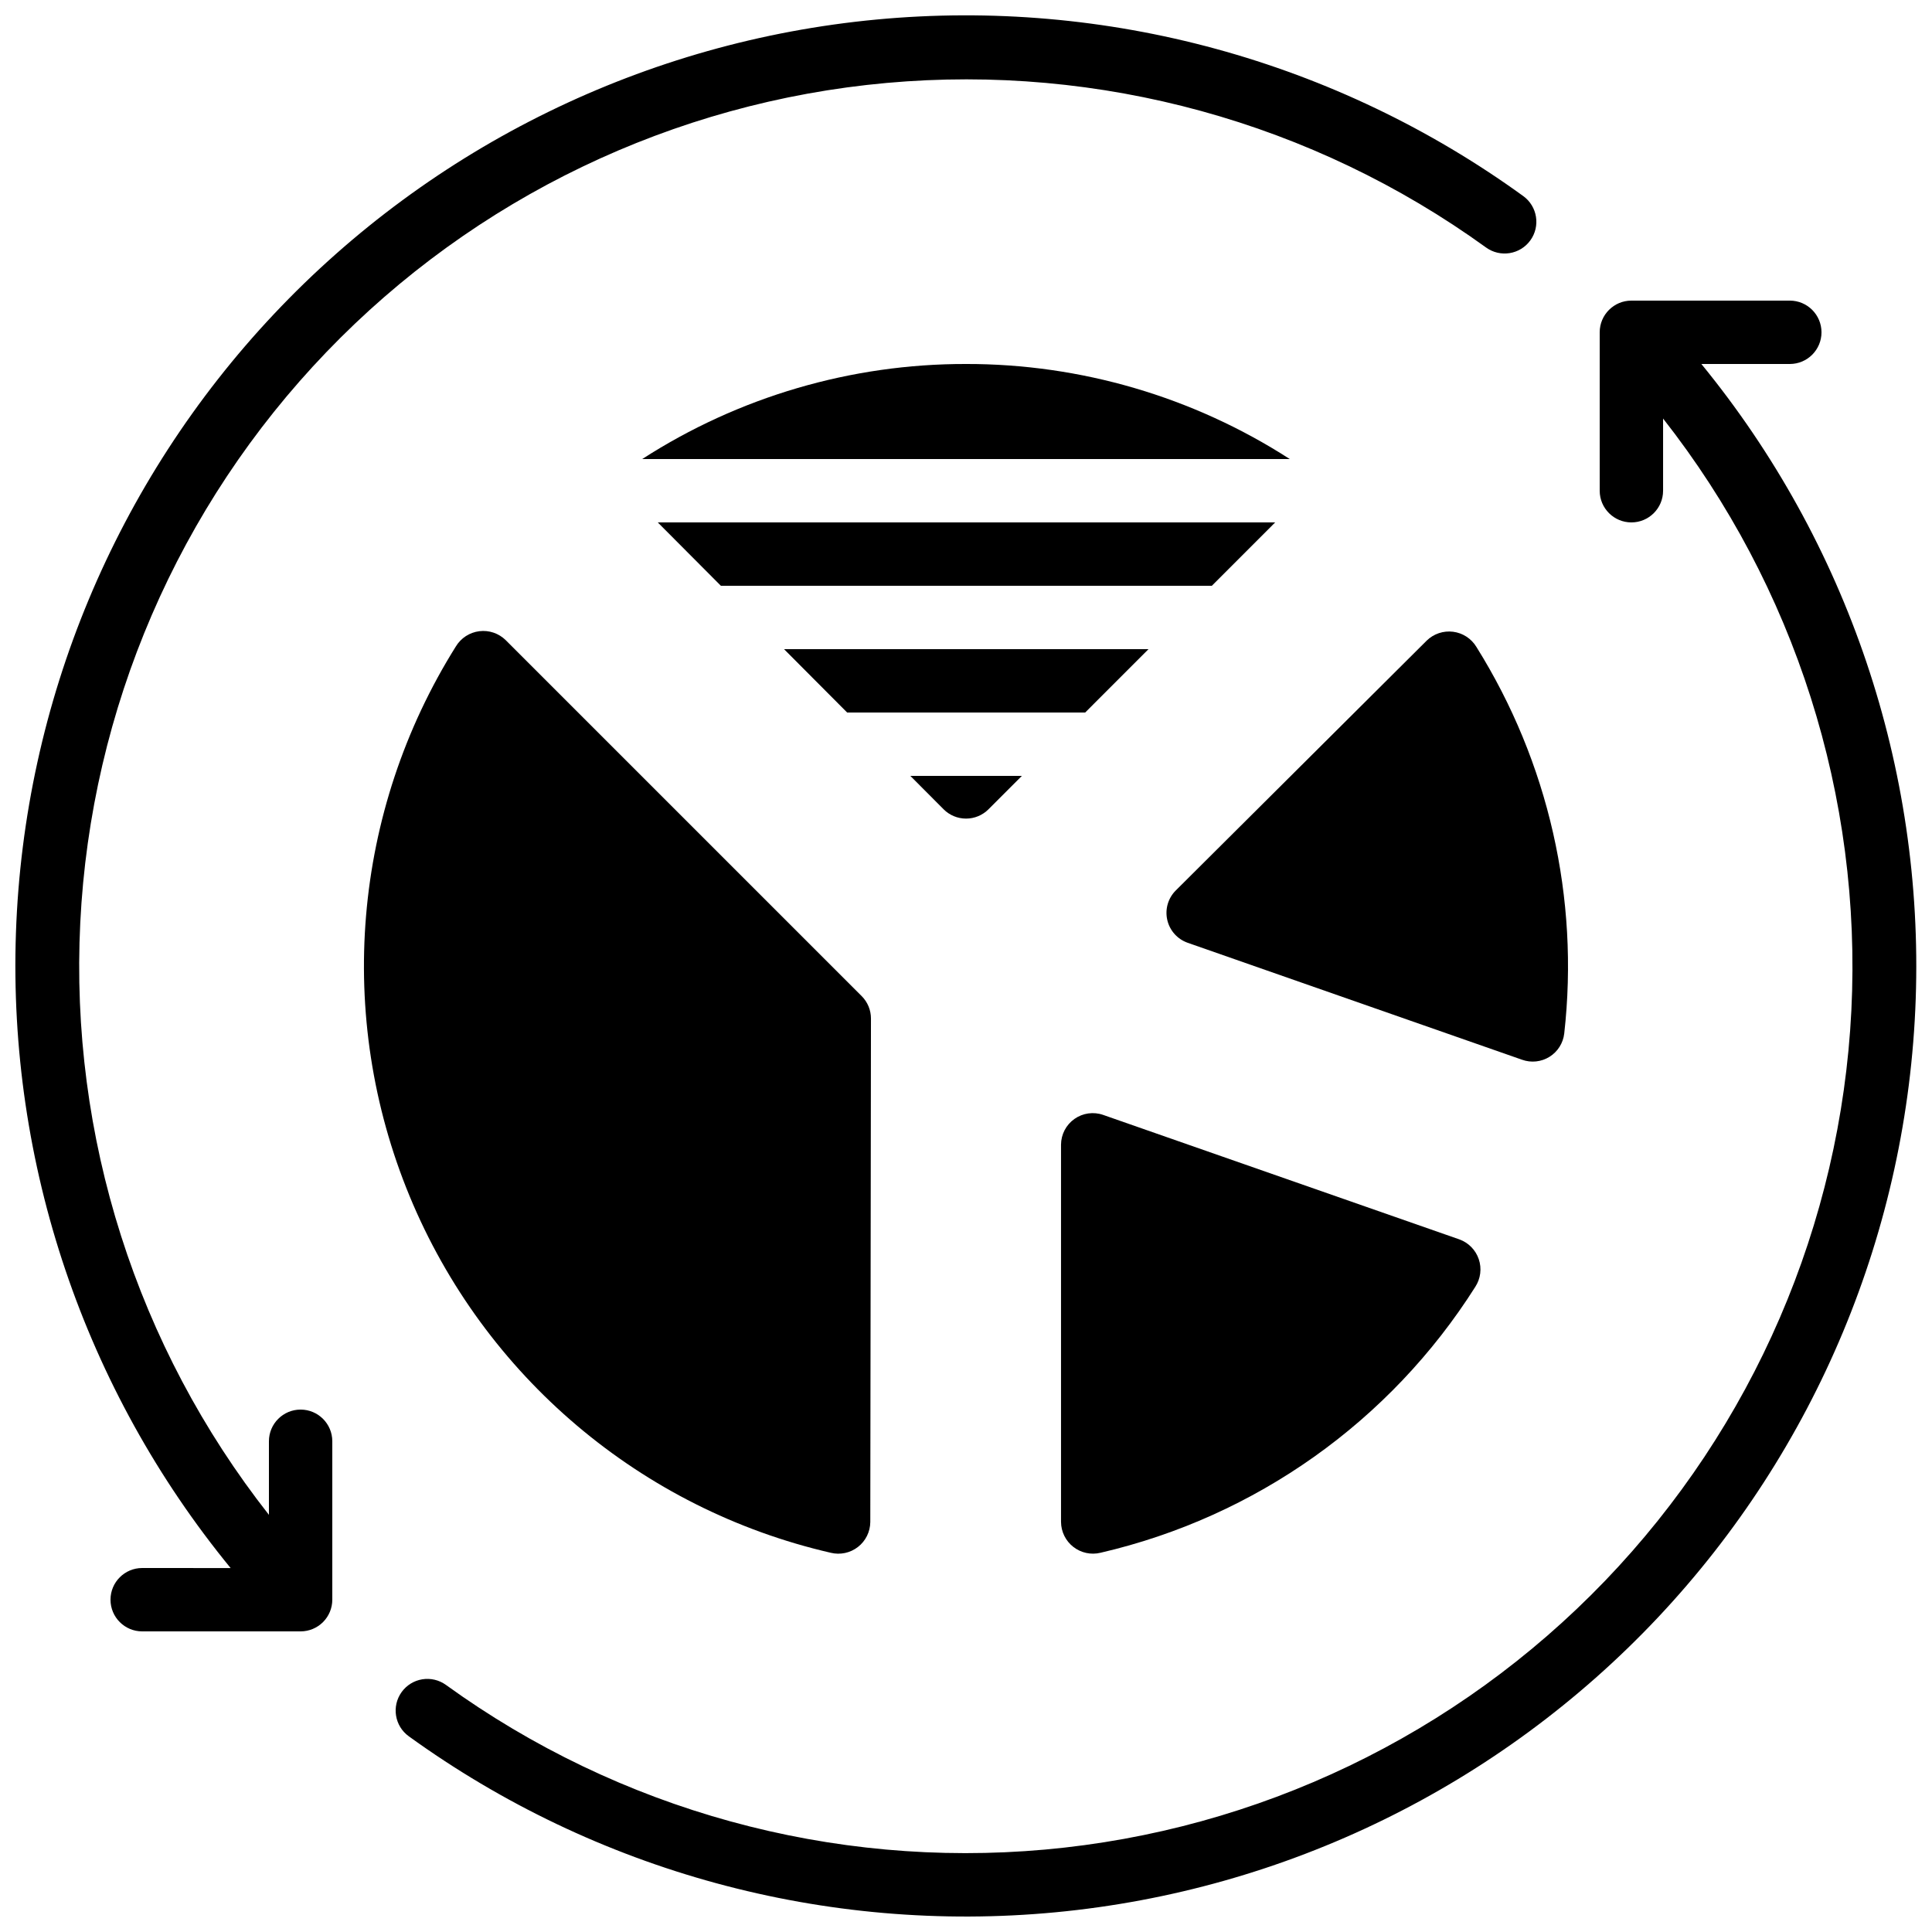
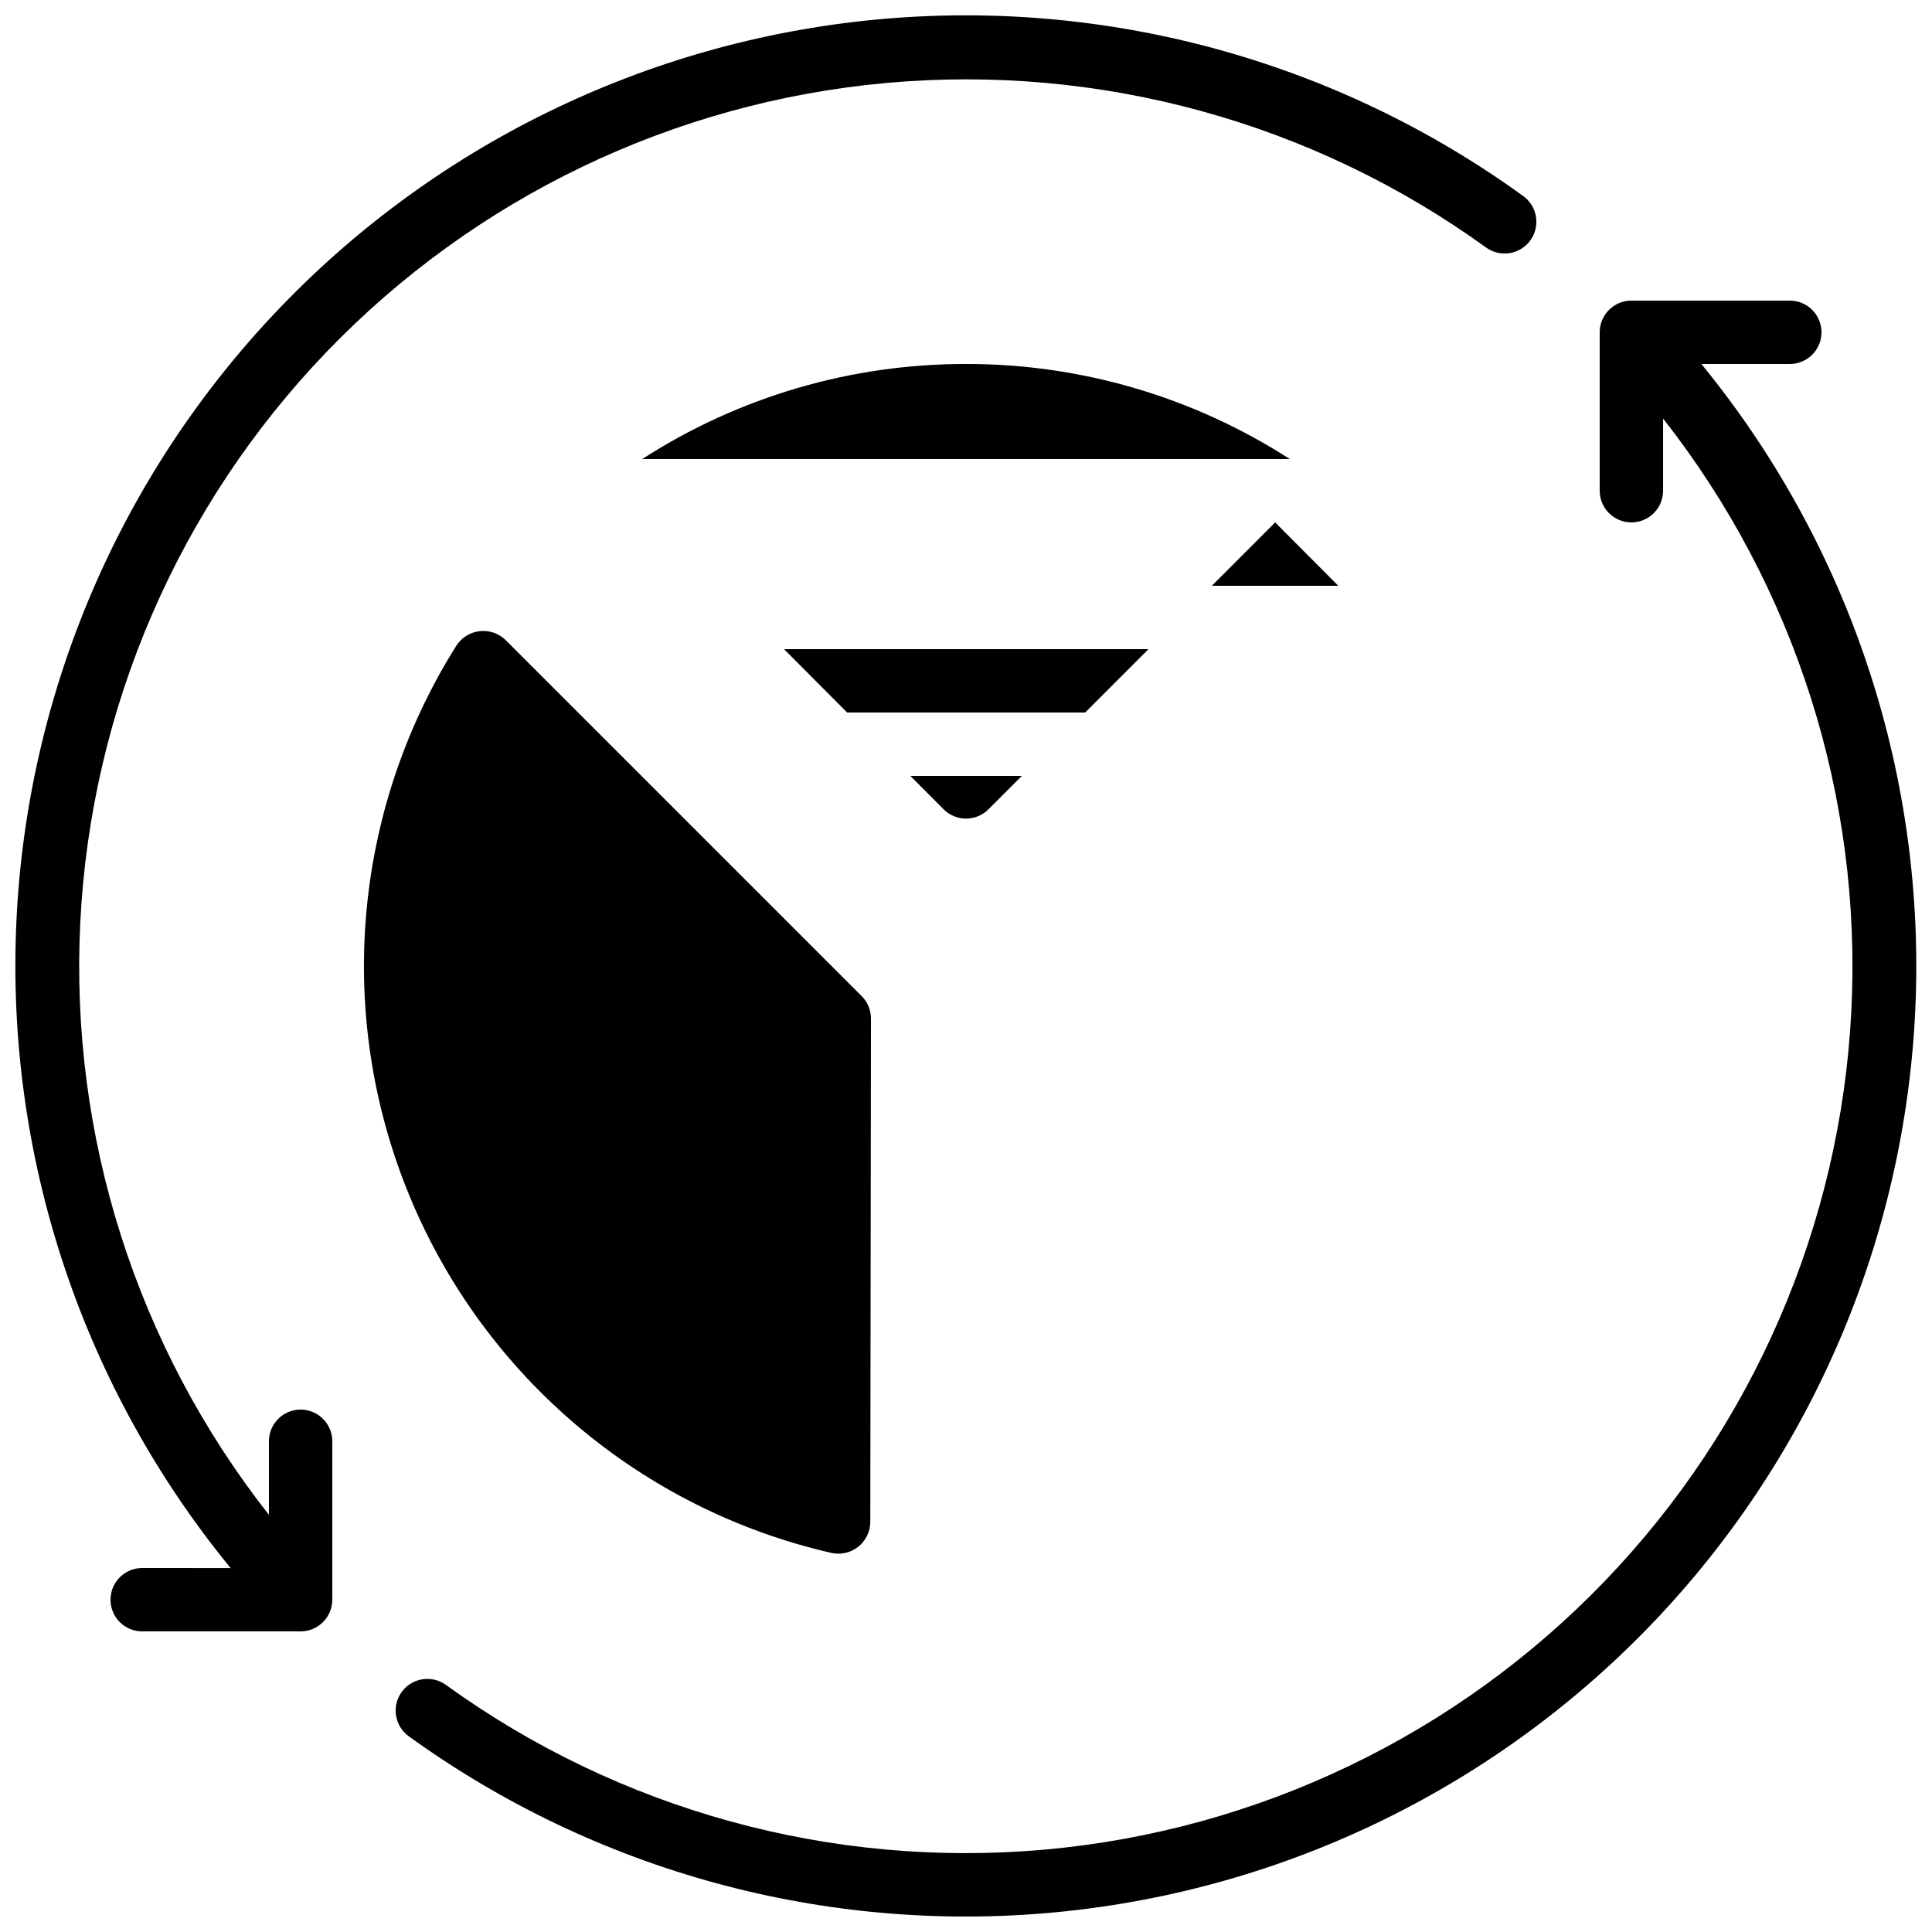
<svg xmlns="http://www.w3.org/2000/svg" width="800px" height="800px" version="1.1" viewBox="144 144 512 512">
  <defs>
    <clipPath id="b">
      <path d="m248 223h403.9v428.9h-403.9z" />
    </clipPath>
    <clipPath id="a">
      <path d="m148.09 148.09h403.91v428.91h-403.91z" />
    </clipPath>
  </defs>
-   <path d="m435.64 555.5c41.086-9.508 76.773-34.828 99.324-70.469 1.414-2.172 1.758-4.871 0.926-7.328-0.828-2.457-2.738-4.398-5.184-5.266l-94.348-32.973c-2.559-0.898-5.398-0.504-7.617 1.062-2.219 1.562-3.543 4.106-3.559 6.82v99.973c0.016 2.586 1.211 5.023 3.25 6.617s4.691 2.172 7.207 1.562z" />
  <path d="m264.81 315.31c-27.41 43.73-31.973 98.023-12.246 145.71 19.73 47.695 61.312 82.898 111.61 94.484 2.512 0.609 5.16 0.039 7.199-1.547 2.039-1.586 3.238-4.016 3.266-6.598l0.176-133.43c0.004-2.231-0.879-4.367-2.453-5.945l-94.336-94.332c-1.848-1.824-4.43-2.699-7.008-2.375-2.574 0.32-4.863 1.809-6.203 4.031z" />
  <path d="m400 240.46c-30.434-0.047-60.23 8.699-85.809 25.191h171.61c-25.574-16.484-55.371-25.23-85.797-25.191z" />
  <path d="m405.95 358.48 8.863-8.867h-29.57l8.824 8.859c1.574 1.578 3.711 2.465 5.938 2.465 2.231 0.004 4.367-0.883 5.945-2.457z" />
-   <path d="m558.54 417.88c4.027-35.793-4.176-71.898-23.277-102.44-1.336-2.211-3.613-3.691-6.176-4.019-2.566-0.324-5.141 0.535-6.988 2.34l-66.477 66.191-0.004 0.004c-2.062 2.039-2.926 5-2.281 7.828 0.641 2.828 2.699 5.125 5.441 6.074l88.609 30.992c2.414 0.859 5.086 0.566 7.258-0.793 2.172-1.355 3.606-3.629 3.894-6.176z" />
  <path d="m448.37 316.03h-96.594l16.727 16.793h63.082z" />
-   <path d="m465.15 299.24 16.785-16.797h-163.62l16.727 16.797z" />
+   <path d="m465.15 299.24 16.785-16.797l16.727 16.797z" />
  <g clip-path="url(#b)">
    <path d="m618.32 240.46c4.637 0 8.395-3.758 8.395-8.395s-3.758-8.398-8.395-8.398h-41.984c-4.637 0-8.398 3.762-8.398 8.398v41.984c0 4.637 3.762 8.395 8.398 8.395s8.398-3.758 8.398-8.395v-19.129c35 44.57 52.723 100.29 49.895 156.89-2.828 56.602-26.012 110.27-65.285 151.13-39.27 40.859-91.98 66.152-148.43 71.219-56.445 5.066-112.82-10.43-158.74-43.641-1.805-1.305-4.055-1.84-6.254-1.488-2.203 0.355-4.172 1.57-5.477 3.375-2.715 3.762-1.871 9.016 1.891 11.73 49.574 35.844 110.5 52.422 171.4 46.641s117.62-33.527 159.57-78.059c41.945-44.535 66.25-102.81 68.379-163.95 2.129-61.141-18.062-120.96-56.809-168.31z" />
  </g>
  <g clip-path="url(#a)">
    <path d="m181.68 559.54c-4.637 0-8.395 3.758-8.395 8.395 0 4.641 3.758 8.398 8.395 8.398h41.984c2.227 0 4.363-0.887 5.938-2.461 1.574-1.574 2.461-3.711 2.461-5.938v-41.984c0-4.637-3.762-8.395-8.398-8.395-4.637 0-8.395 3.758-8.395 8.395v19.5c-35.043-44.57-52.801-100.3-49.996-156.93 2.801-56.629 25.969-110.34 65.242-151.23 39.27-40.895 91.996-66.219 148.46-71.312 56.469-5.09 112.88 10.395 158.83 43.602 3.758 2.727 9.02 1.891 11.746-1.871 2.727-3.762 1.887-9.02-1.871-11.746-49.562-35.906-110.5-52.535-171.42-46.785-60.93 5.75-117.68 33.488-159.64 78.031-41.965 44.539-66.277 102.84-68.395 164-2.117 61.16 18.105 121 56.895 168.34z" />
  </g>
</svg>